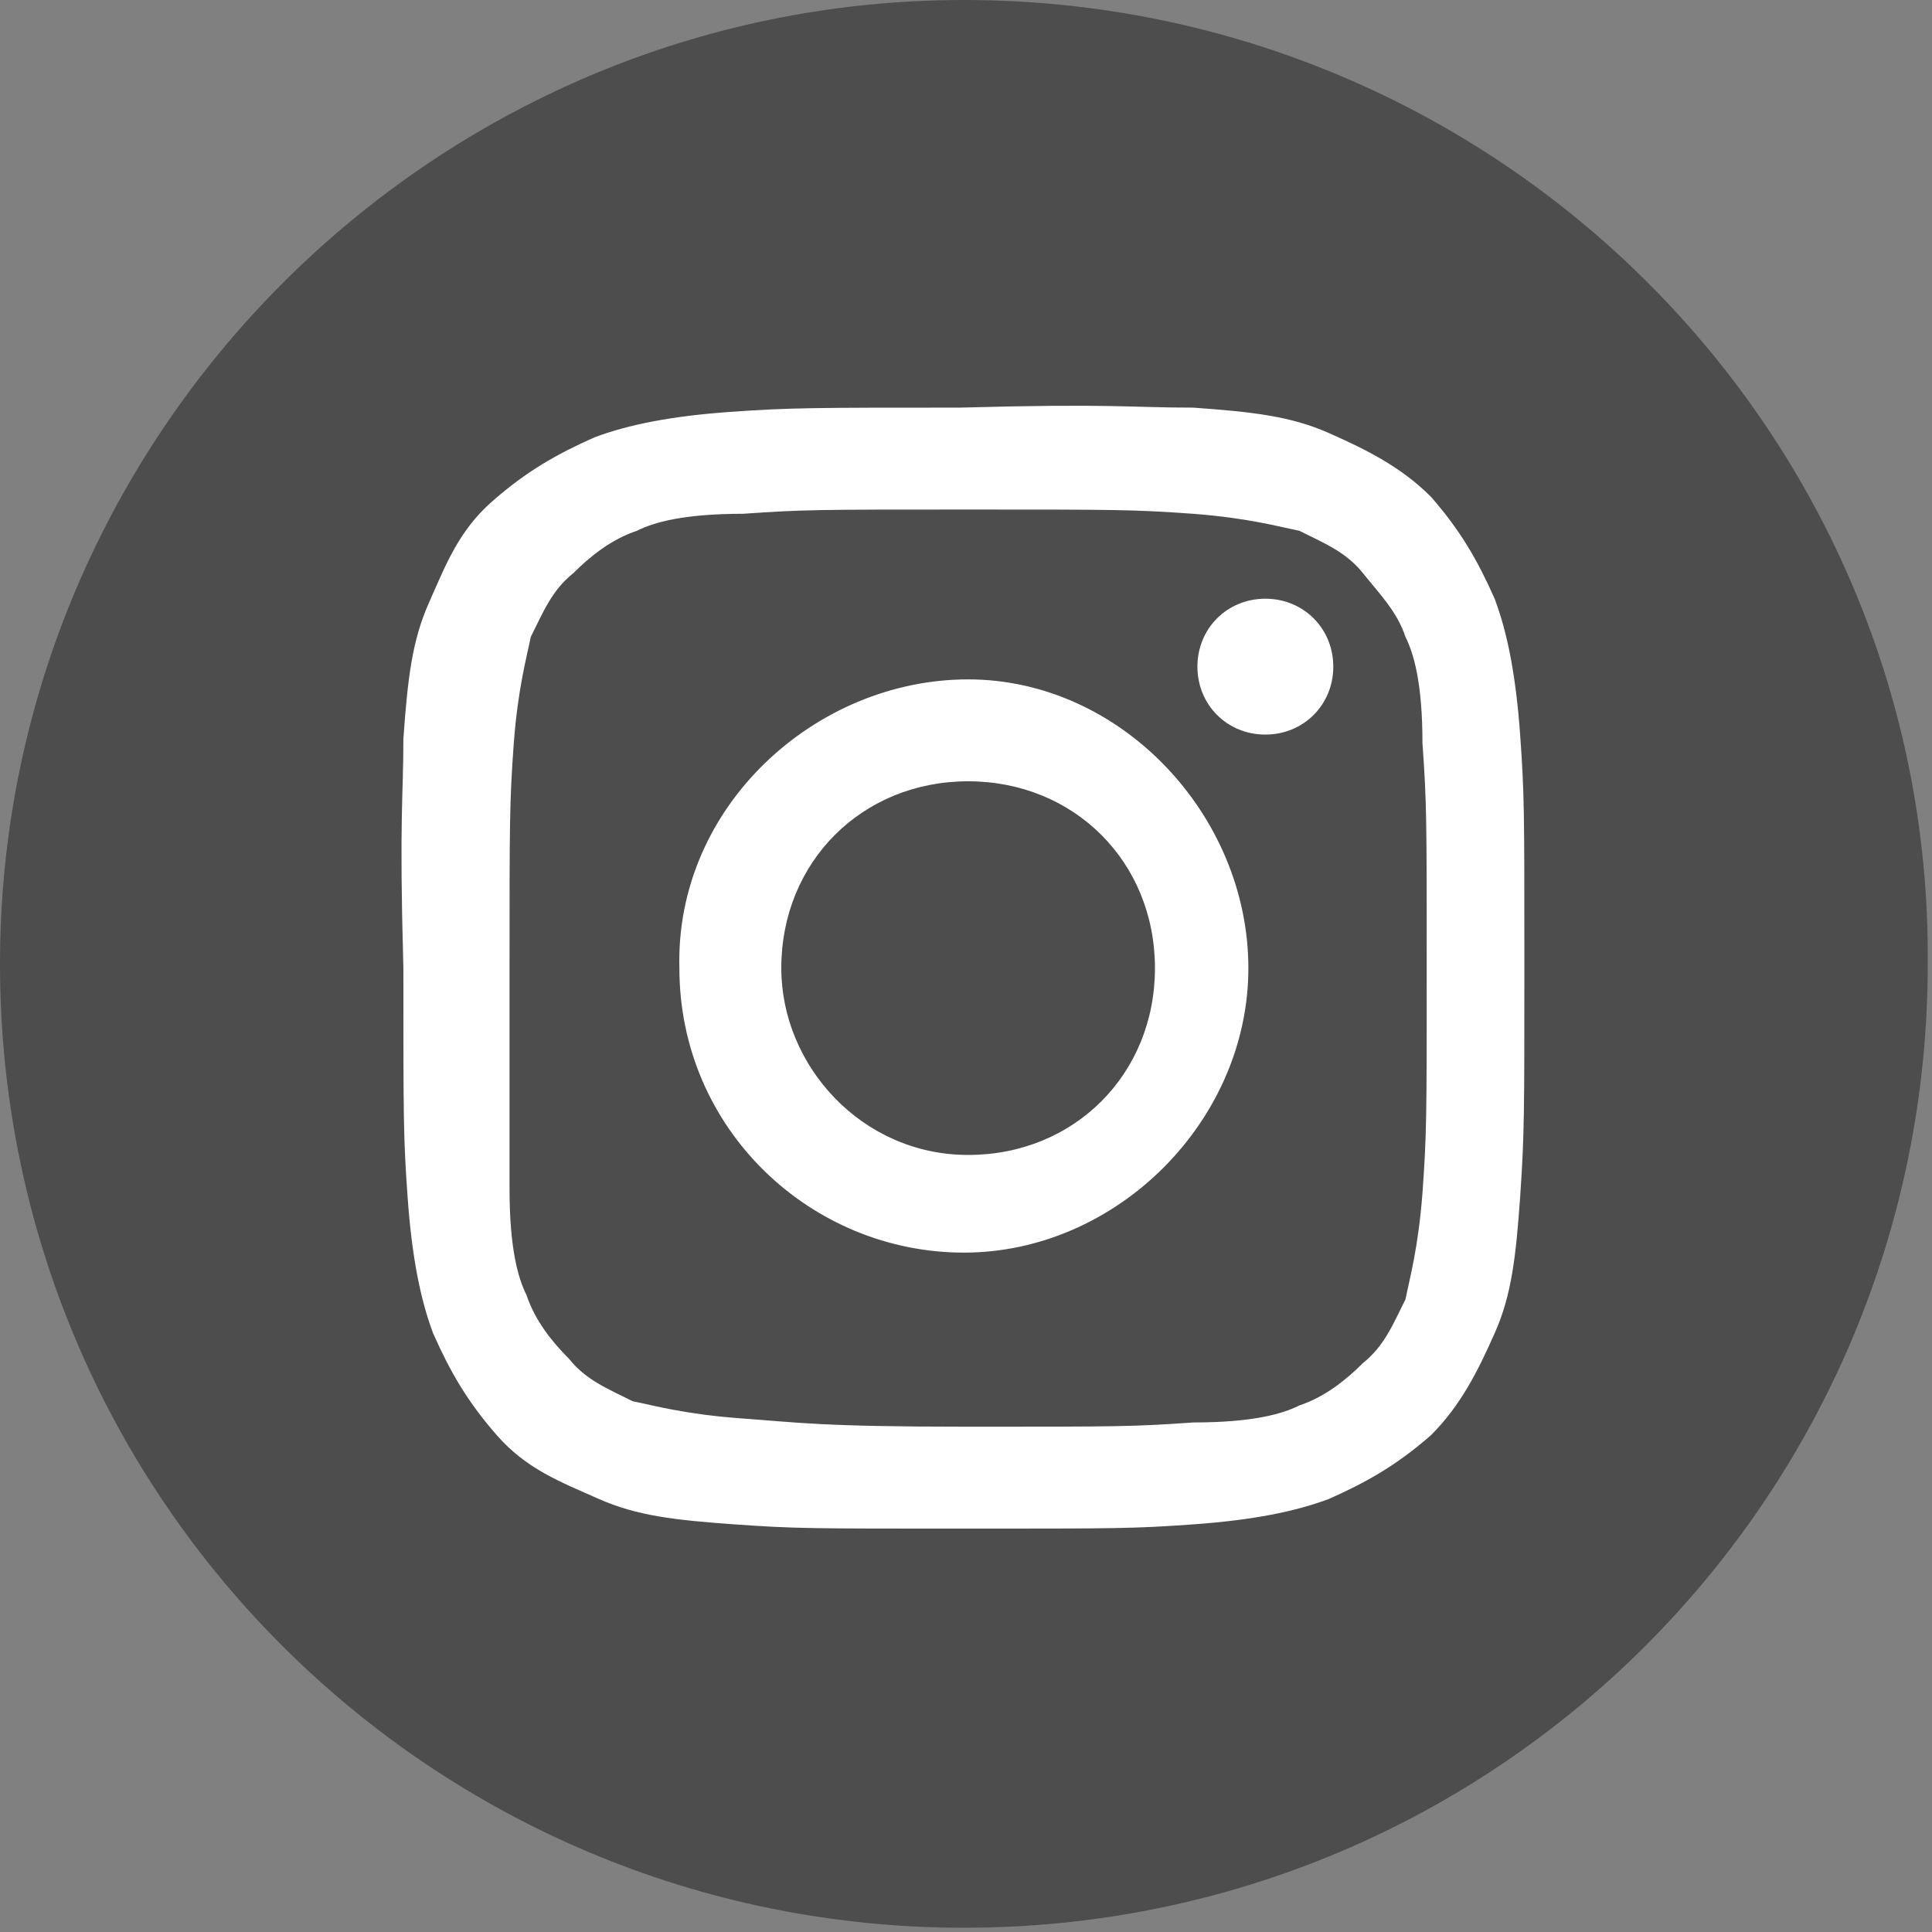
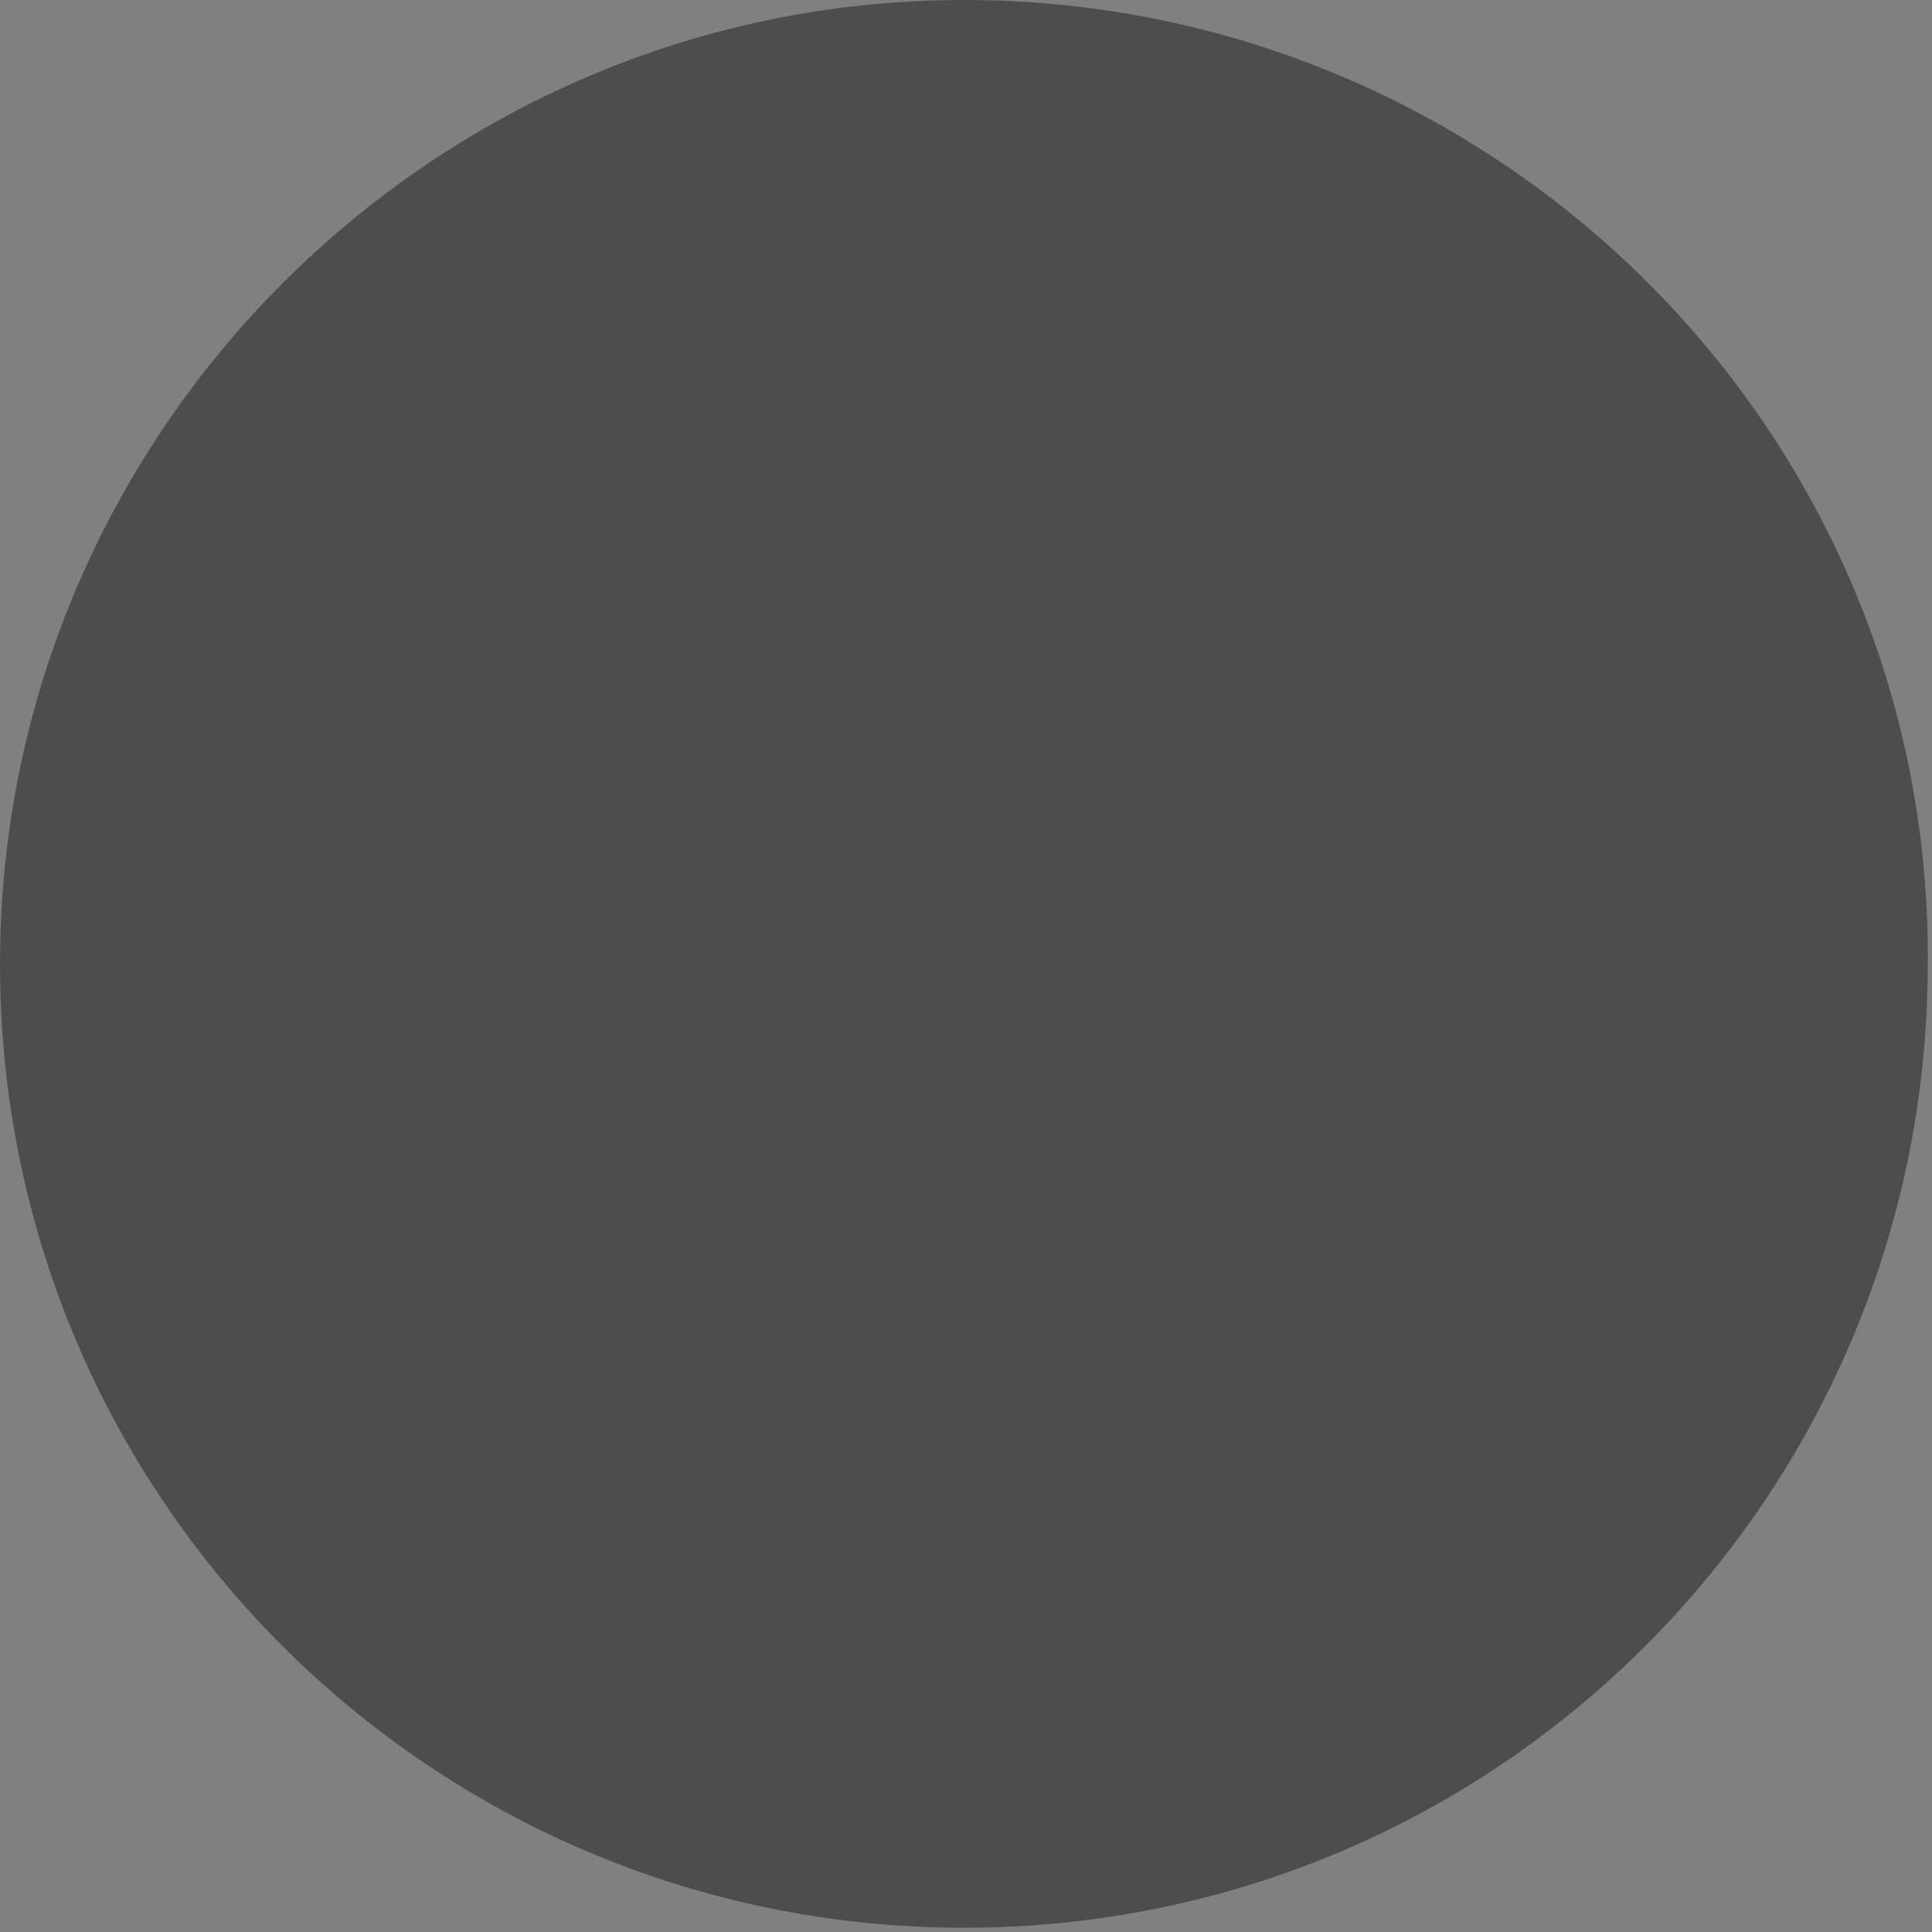
<svg xmlns="http://www.w3.org/2000/svg" version="1.1" id="Layer_1" x="0px" y="0px" viewBox="0 0 45.5 45.5" style="enable-background:new 0 0 45.5 45.5;" xml:space="preserve">
  <rect x="0" y="0" width="45.5" height="45.5" fill="#808080" stroke="none" />
  <style type="text/css">
	.st0{fill:#4D4D4D;}
	.st1{fill:#FFFFFF;}
</style>
  <path class="st0" d="M22.7,0C10.2,0,0,10.2,0,22.7c0,12.6,10.2,22.7,22.7,22.7c12.6,0,22.7-10.2,22.7-22.7C45.5,10.2,35.3,0,22.7,0z  " />
-   <path class="st1" d="M17.2,9.7c-1.4,0.1-2.4,0.3-3.2,0.6c-0.9,0.4-1.6,0.8-2.4,1.5c-0.8,0.7-1.1,1.5-1.5,2.4  c-0.4,0.9-0.5,1.8-0.6,3.2c0,1.4-0.1,1.8,0,5.4c0,3.6,0,4,0.1,5.4c0.1,1.4,0.3,2.4,0.6,3.2c0.4,0.9,0.8,1.6,1.5,2.4  c0.7,0.8,1.5,1.1,2.4,1.5c0.9,0.4,1.8,0.5,3.2,0.6c1.4,0.1,1.8,0.1,5.4,0.1s4,0,5.4-0.1c1.4-0.1,2.4-0.3,3.2-0.6  c0.9-0.4,1.6-0.8,2.4-1.5c0.7-0.7,1.1-1.5,1.5-2.4c0.4-0.9,0.5-1.8,0.6-3.2c0.1-1.5,0.1-1.9,0.1-5.5s0-4-0.1-5.4  c-0.1-1.4-0.3-2.4-0.6-3.2c-0.4-0.9-0.8-1.6-1.5-2.4c-0.7-0.7-1.5-1.1-2.4-1.5s-1.8-0.5-3.2-0.6c-1.5,0-1.9-0.1-5.5,0  C19.2,9.6,18.6,9.6,17.2,9.7 M17.4,33.4c-1.3-0.1-2-0.3-2.5-0.4c-0.6-0.3-1.1-0.5-1.5-1c-0.4-0.4-0.8-0.9-1-1.5  c-0.2-0.4-0.4-1.1-0.4-2.5C12,26.7,12,26.3,12,22.8s0-3.9,0.1-5.3c0.1-1.3,0.3-2,0.4-2.5c0.3-0.6,0.5-1.1,1-1.5  c0.4-0.4,0.9-0.8,1.5-1c0.4-0.2,1.1-0.4,2.5-0.4c1.4-0.1,1.8-0.1,5.3-0.1s3.9,0,5.3,0.1c1.3,0.1,2,0.3,2.5,0.4  c0.6,0.3,1.1,0.5,1.5,1s0.8,0.9,1,1.5c0.2,0.4,0.4,1.1,0.4,2.5c0.1,1.4,0.1,1.8,0.1,5.3s0,3.9-0.1,5.3c-0.1,1.3-0.3,2-0.4,2.5  c-0.3,0.6-0.5,1.1-1,1.5c-0.4,0.4-0.9,0.8-1.5,1c-0.4,0.2-1.1,0.4-2.5,0.4c-1.4,0.1-1.8,0.1-5.3,0.1S18.8,33.5,17.4,33.4 M28.2,15.7  c0,0.9,0.7,1.6,1.6,1.6s1.6-0.7,1.6-1.6c0-0.9-0.7-1.6-1.6-1.6l0,0C28.9,14.1,28.2,14.8,28.2,15.7 M16,22.8c0,3.8,3.1,6.7,6.7,6.7  s6.7-3.1,6.7-6.7S26.4,16,22.8,16S15.9,19,16,22.8 M18.4,22.8c0-2.5,1.9-4.4,4.4-4.4s4.4,1.9,4.4,4.4s-1.9,4.4-4.4,4.4  S18.4,25.1,18.4,22.8L18.4,22.8" />
</svg>